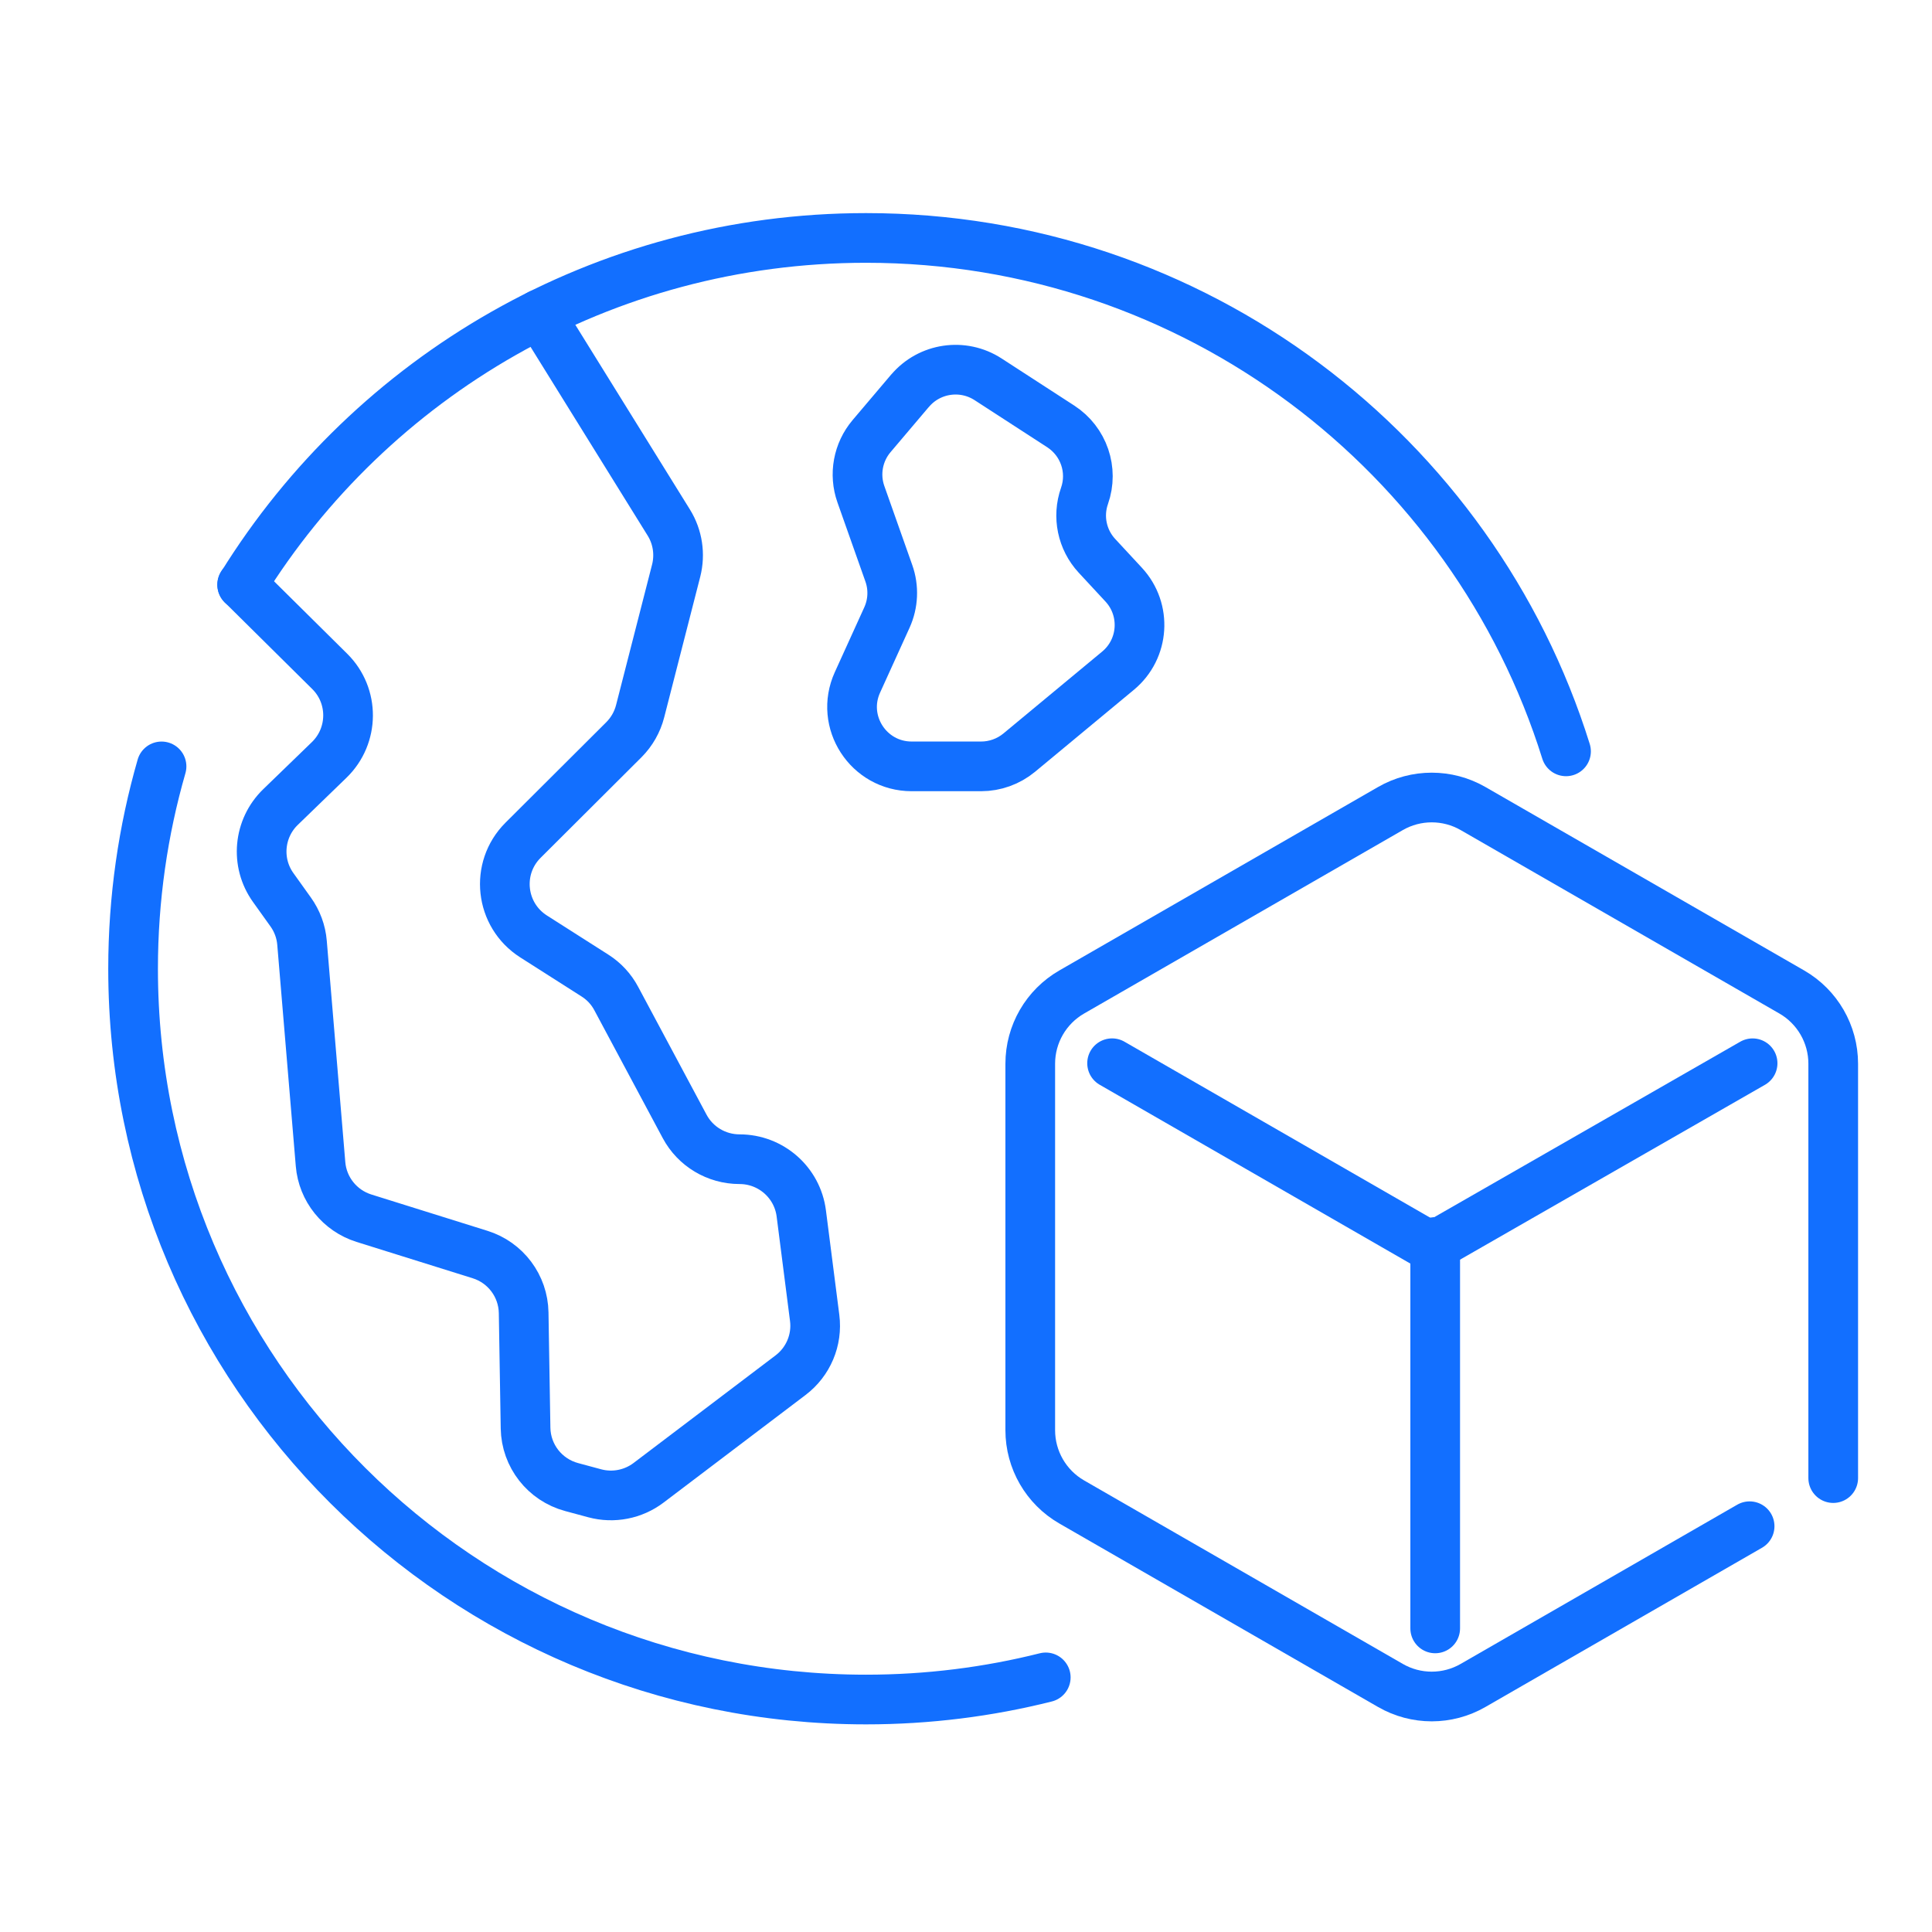
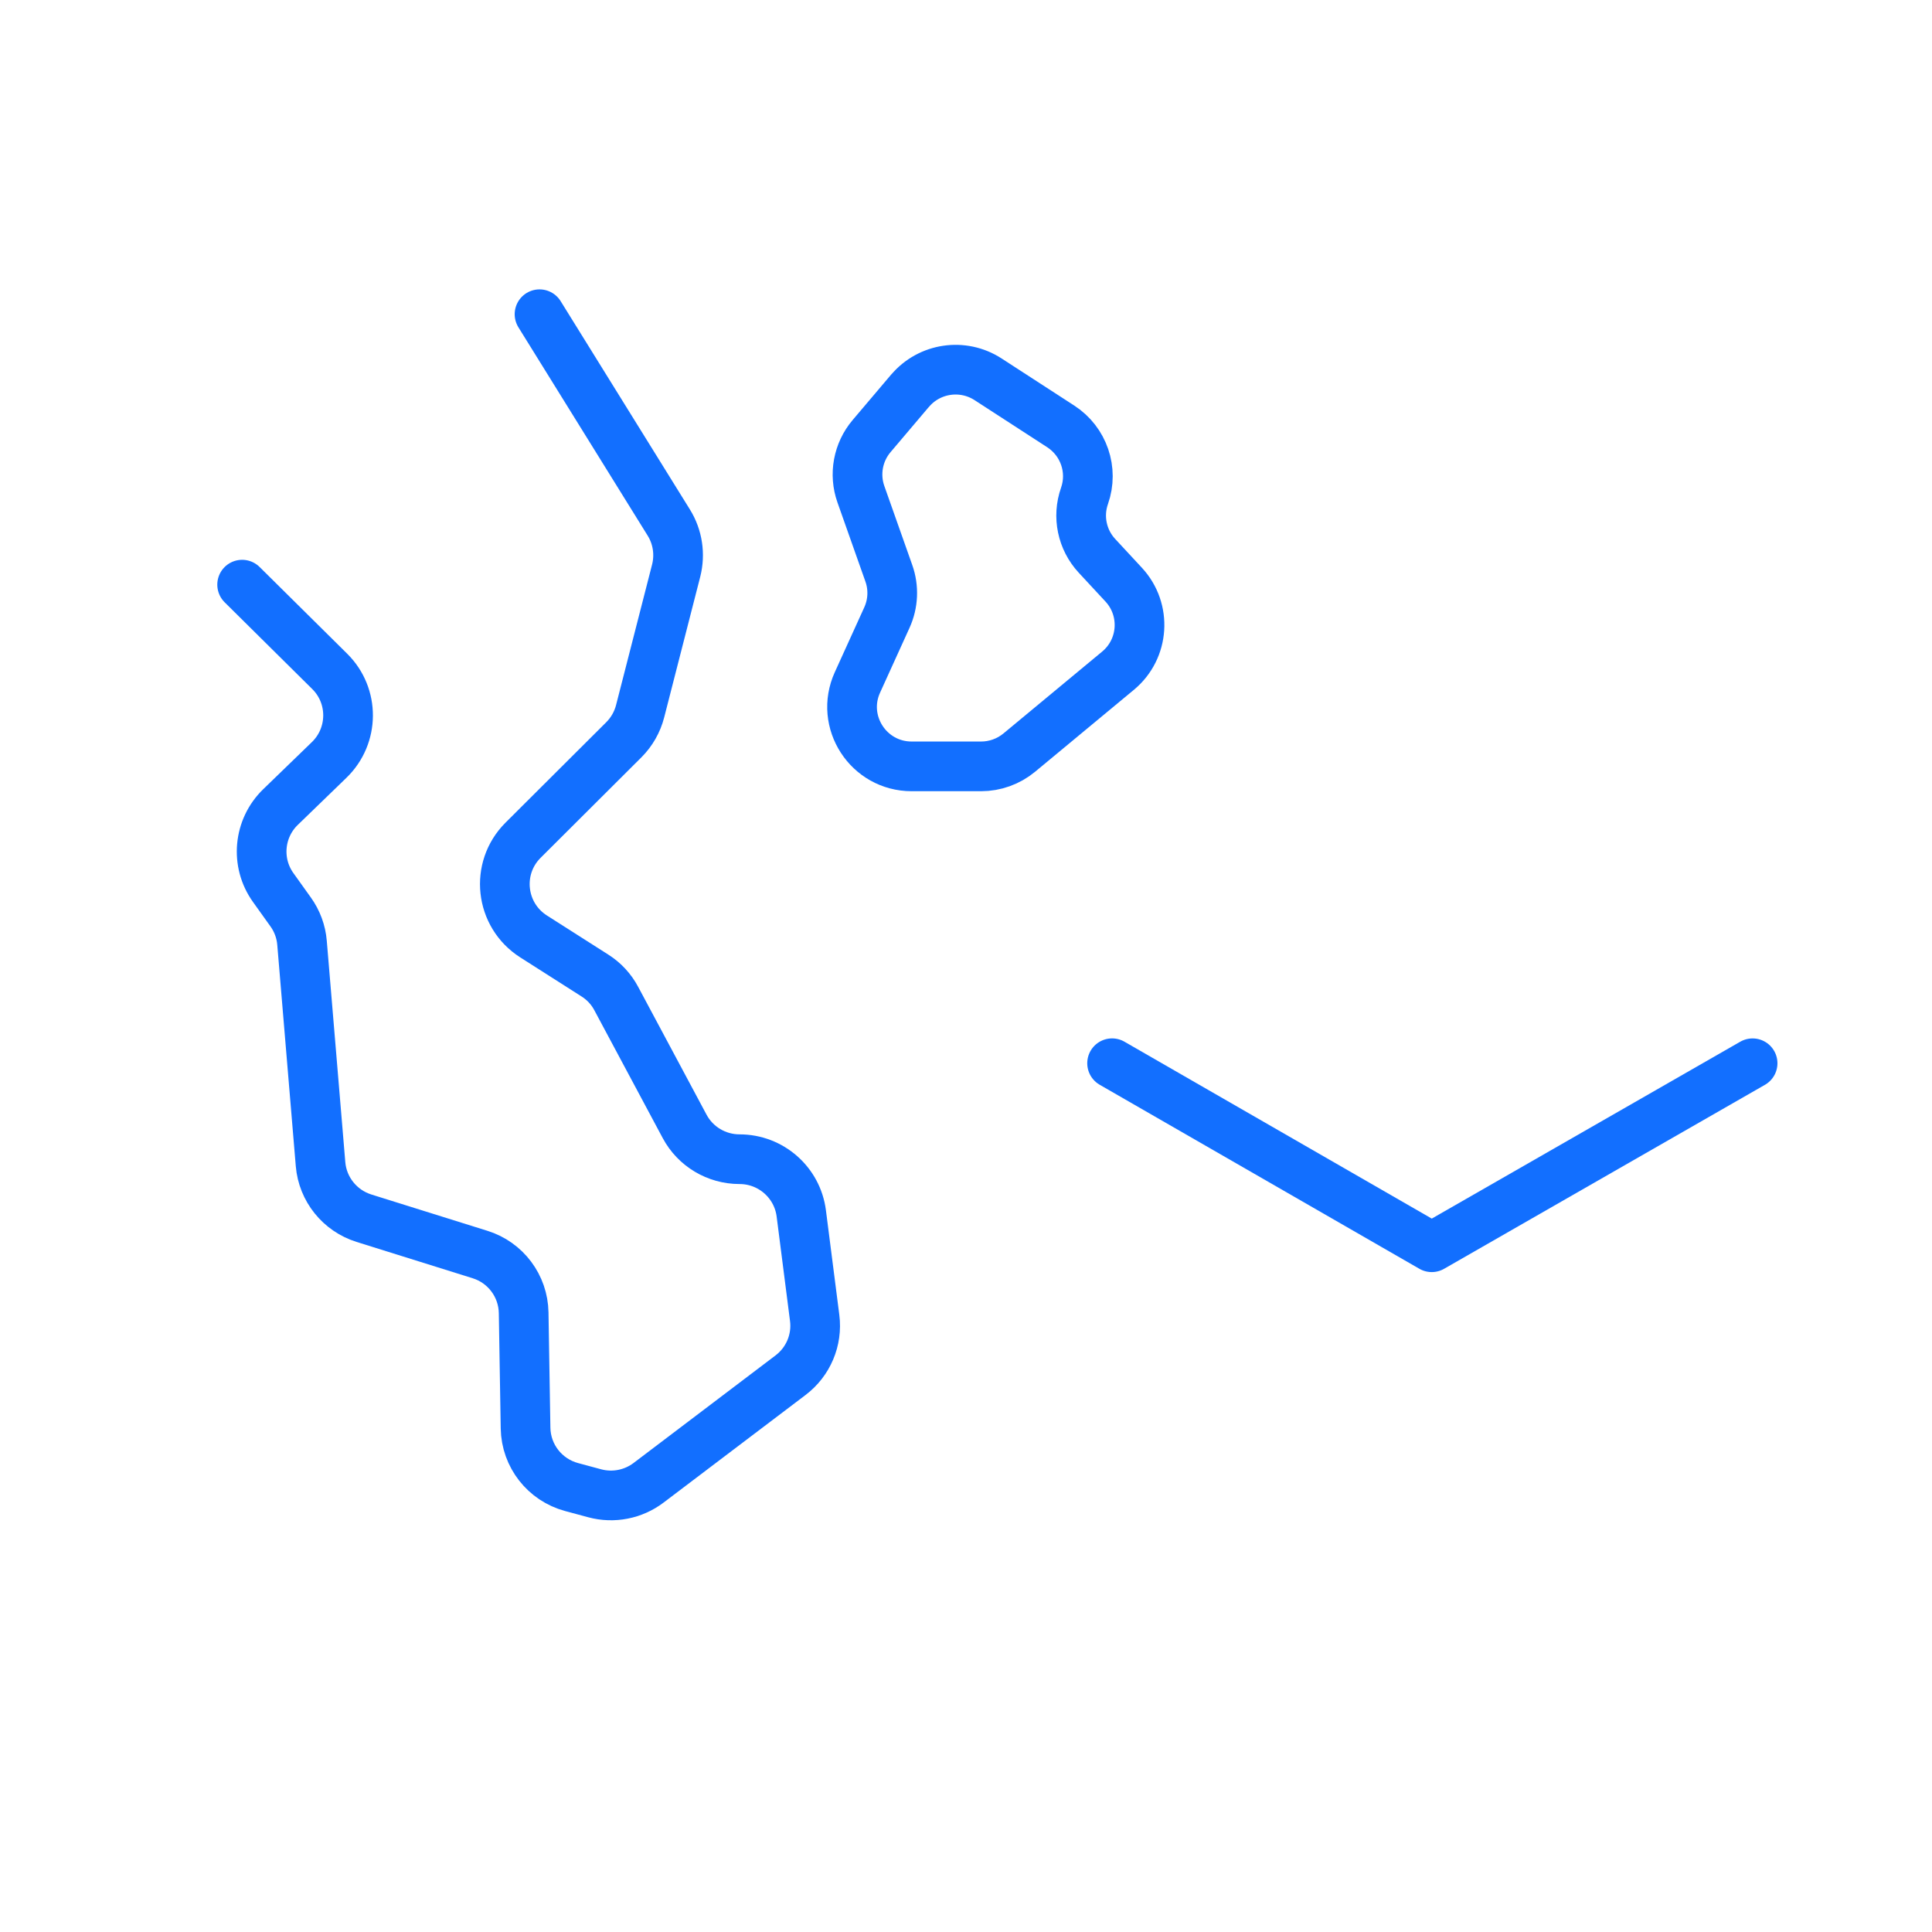
<svg xmlns="http://www.w3.org/2000/svg" width="70" height="70" viewBox="0 0 70 70" fill="none">
  <rect width="70" height="70" fill="white" />
-   <path d="M66.421 53.554V38.541C66.421 37.468 65.848 36.476 64.918 35.941L53.371 29.295C52.445 28.762 51.304 28.762 50.378 29.295L38.832 35.941C37.901 36.476 37.328 37.468 37.328 38.541V51.819C37.328 52.892 37.901 53.884 38.831 54.419L50.378 61.067C51.304 61.601 52.445 61.601 53.371 61.067L63.392 55.298" stroke="#126FFF" stroke-width="1.8" stroke-linecap="round" stroke-linejoin="round" />
  <path d="M40.293 38.523L51.875 45.19L63.5 38.524" stroke="#126FFF" stroke-width="1.8" stroke-linecap="round" stroke-linejoin="round" />
-   <path d="M52 59L52 45" stroke="#126FFF" stroke-width="1.8" stroke-linecap="round" stroke-linejoin="round" />
-   <path d="M8.777 21.19C13.456 13.648 21.829 8.621 31.378 8.621C43.294 8.621 53.376 16.446 56.74 27.223" stroke="#126FFF" stroke-width="1.8" stroke-linecap="round" stroke-linejoin="round" />
-   <path d="M37.89 60.775C35.806 61.299 33.624 61.577 31.378 61.577C16.712 61.577 4.822 49.722 4.822 35.1C4.822 32.556 5.183 30.095 5.853 27.768" stroke="#126FFF" stroke-width="1.8" stroke-linecap="round" stroke-linejoin="round" />
  <path d="M19.548 11.385L24.232 18.934C24.554 19.453 24.649 20.081 24.499 20.674L23.193 25.769C23.093 26.159 22.89 26.516 22.604 26.802L18.952 30.443C17.932 31.46 18.119 33.154 19.331 33.928L21.553 35.344C21.881 35.551 22.148 35.839 22.329 36.181L24.805 40.81C25.196 41.543 25.962 42 26.795 42C27.932 42 28.889 42.843 29.032 43.964L29.517 47.753C29.619 48.55 29.285 49.34 28.643 49.826L23.499 53.724C22.943 54.145 22.222 54.286 21.549 54.105L20.711 53.879C19.739 53.617 19.059 52.748 19.042 51.744L18.973 47.562C18.956 46.594 18.322 45.744 17.393 45.454L13.187 44.138C12.313 43.864 11.69 43.09 11.614 42.179L10.943 34.161C10.91 33.756 10.767 33.371 10.53 33.04L9.9 32.159C9.251 31.255 9.365 30.013 10.165 29.239L11.927 27.533C12.831 26.657 12.841 25.21 11.946 24.325L8.773 21.183" stroke="#126FFF" stroke-width="1.8" stroke-linecap="round" stroke-linejoin="round" />
  <path d="M32.973 14.156L31.579 15.801C31.085 16.384 30.937 17.186 31.192 17.907L32.204 20.77C32.39 21.294 32.364 21.87 32.135 22.374L31.066 24.726C30.419 26.151 31.464 27.767 33.032 27.767H35.546C36.05 27.767 36.539 27.591 36.928 27.27L40.509 24.3C41.459 23.512 41.552 22.089 40.714 21.184L39.745 20.139C39.203 19.554 39.029 18.719 39.294 17.966C39.623 17.029 39.267 15.991 38.432 15.449L35.799 13.742C34.887 13.152 33.675 13.328 32.973 14.159V14.156Z" stroke="#126FFF" stroke-width="1.8" stroke-linecap="round" stroke-linejoin="round" />
</svg>